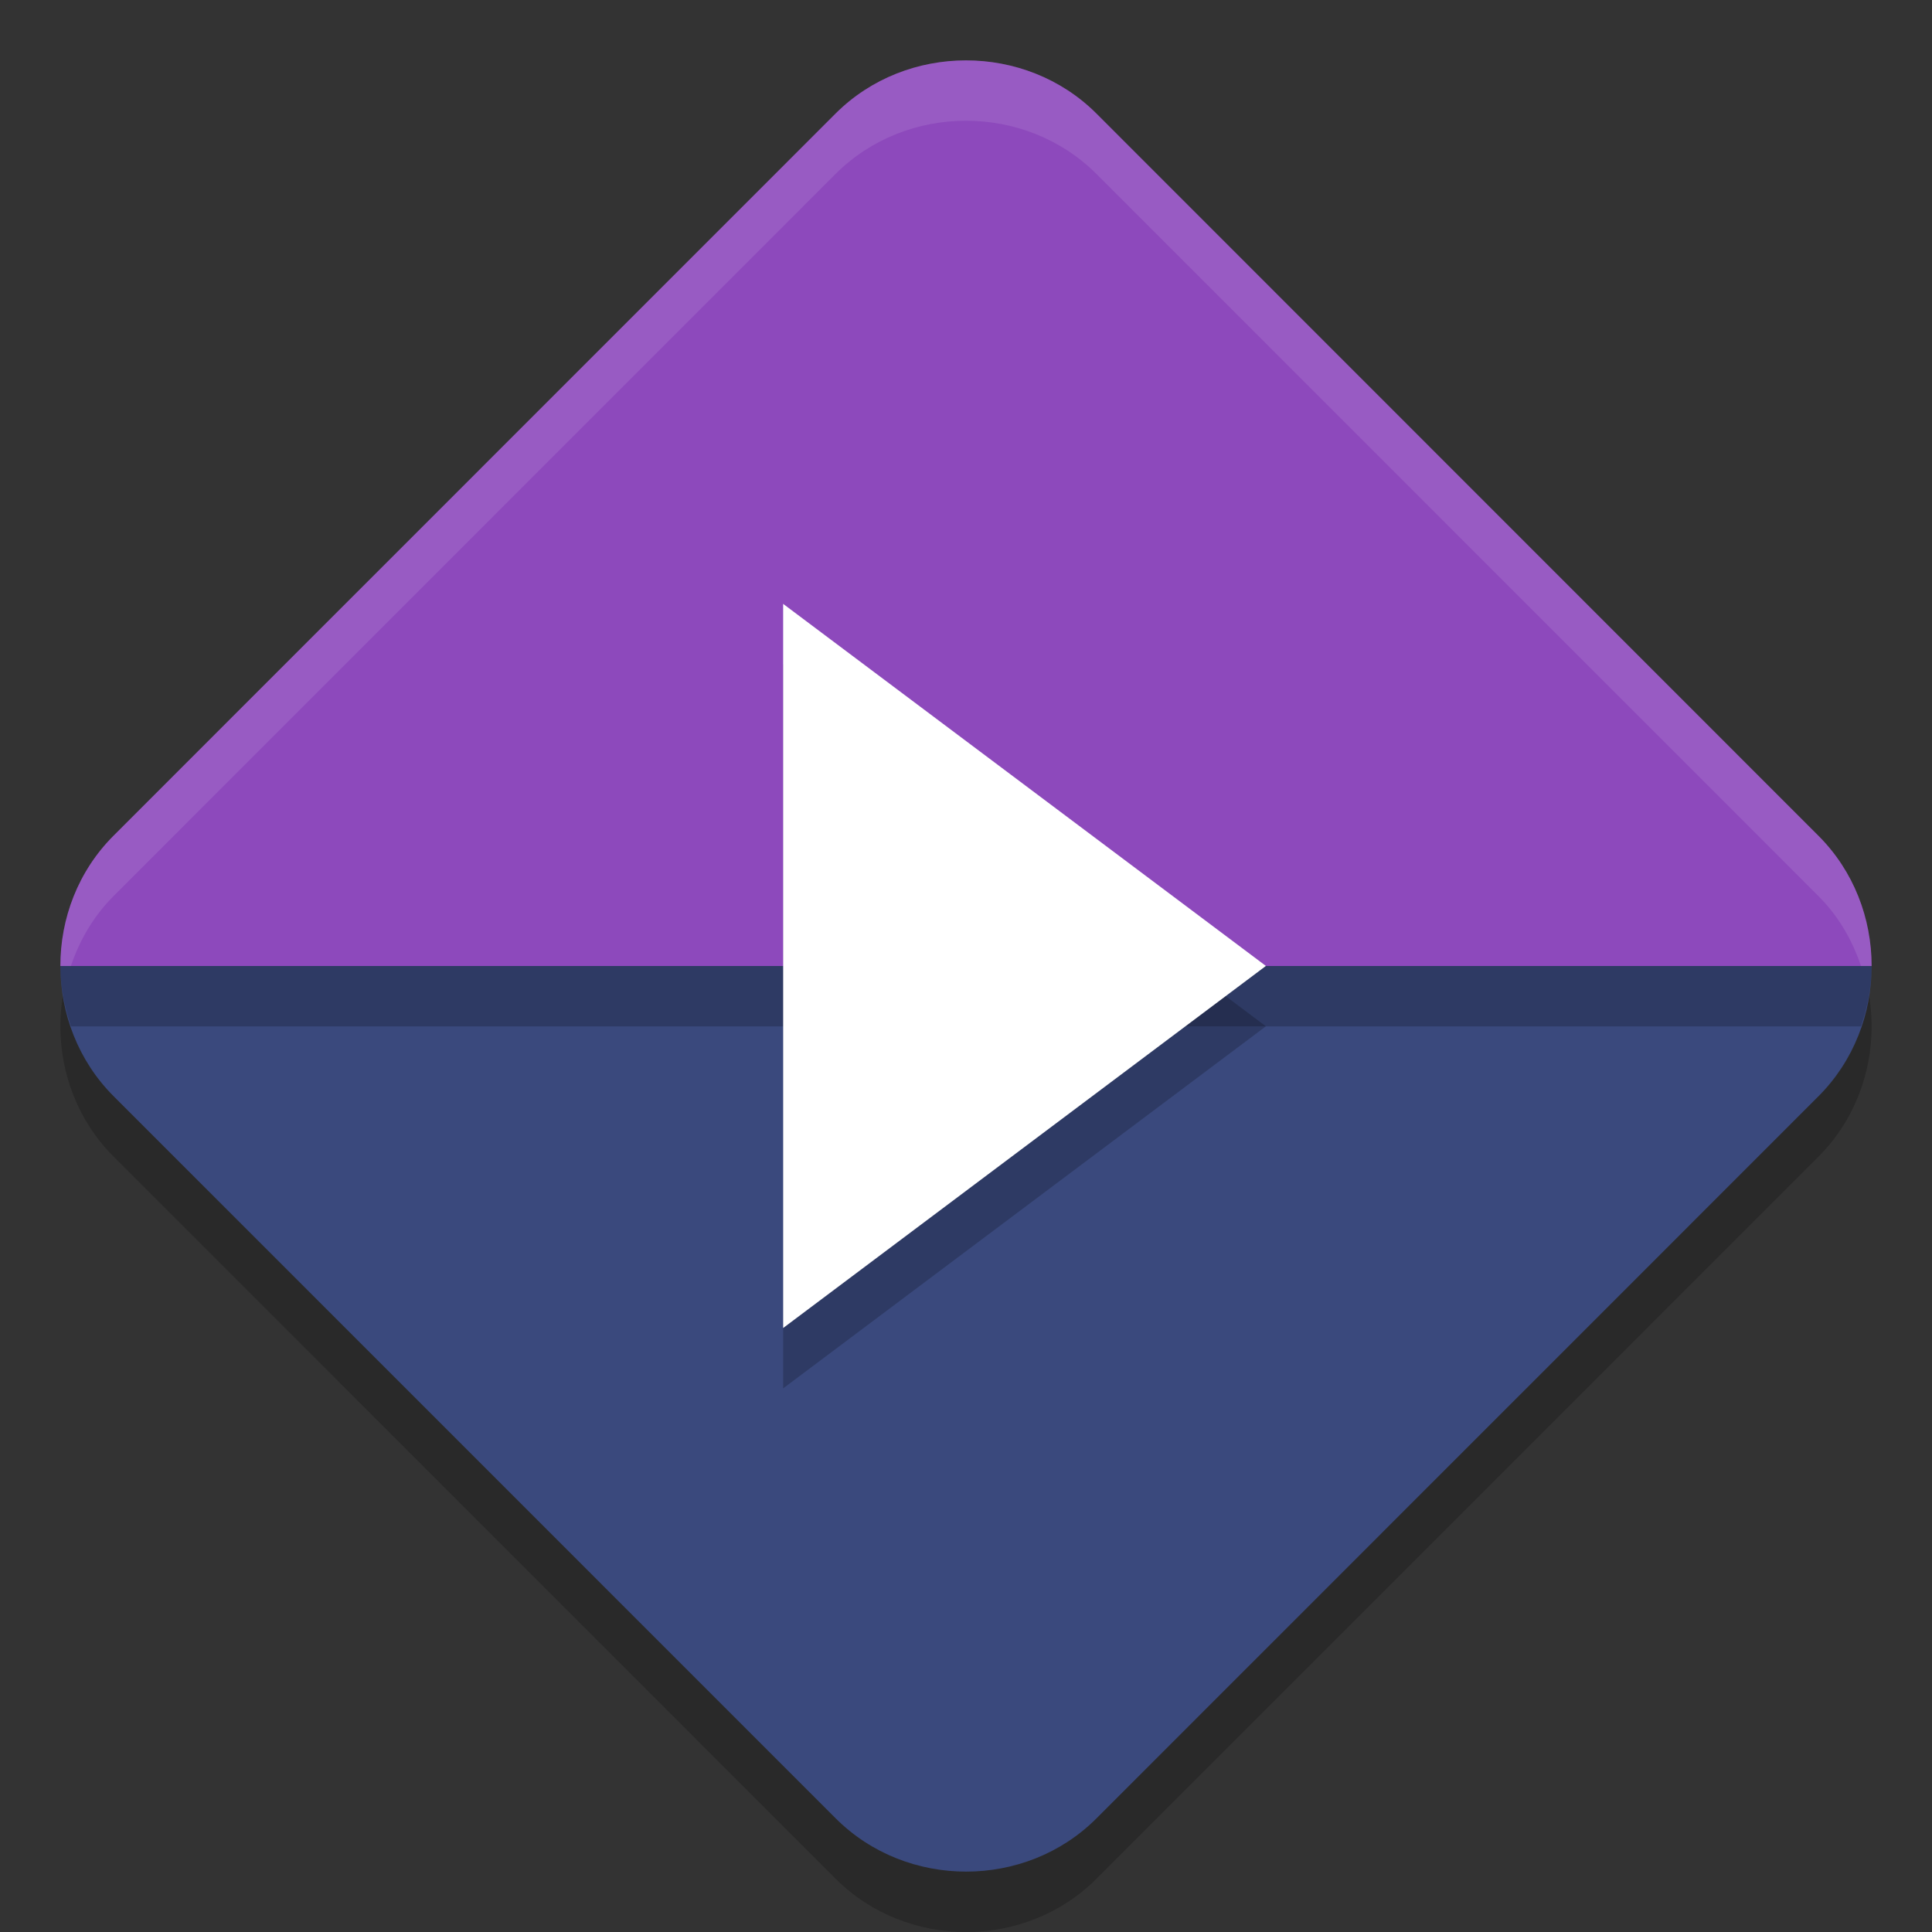
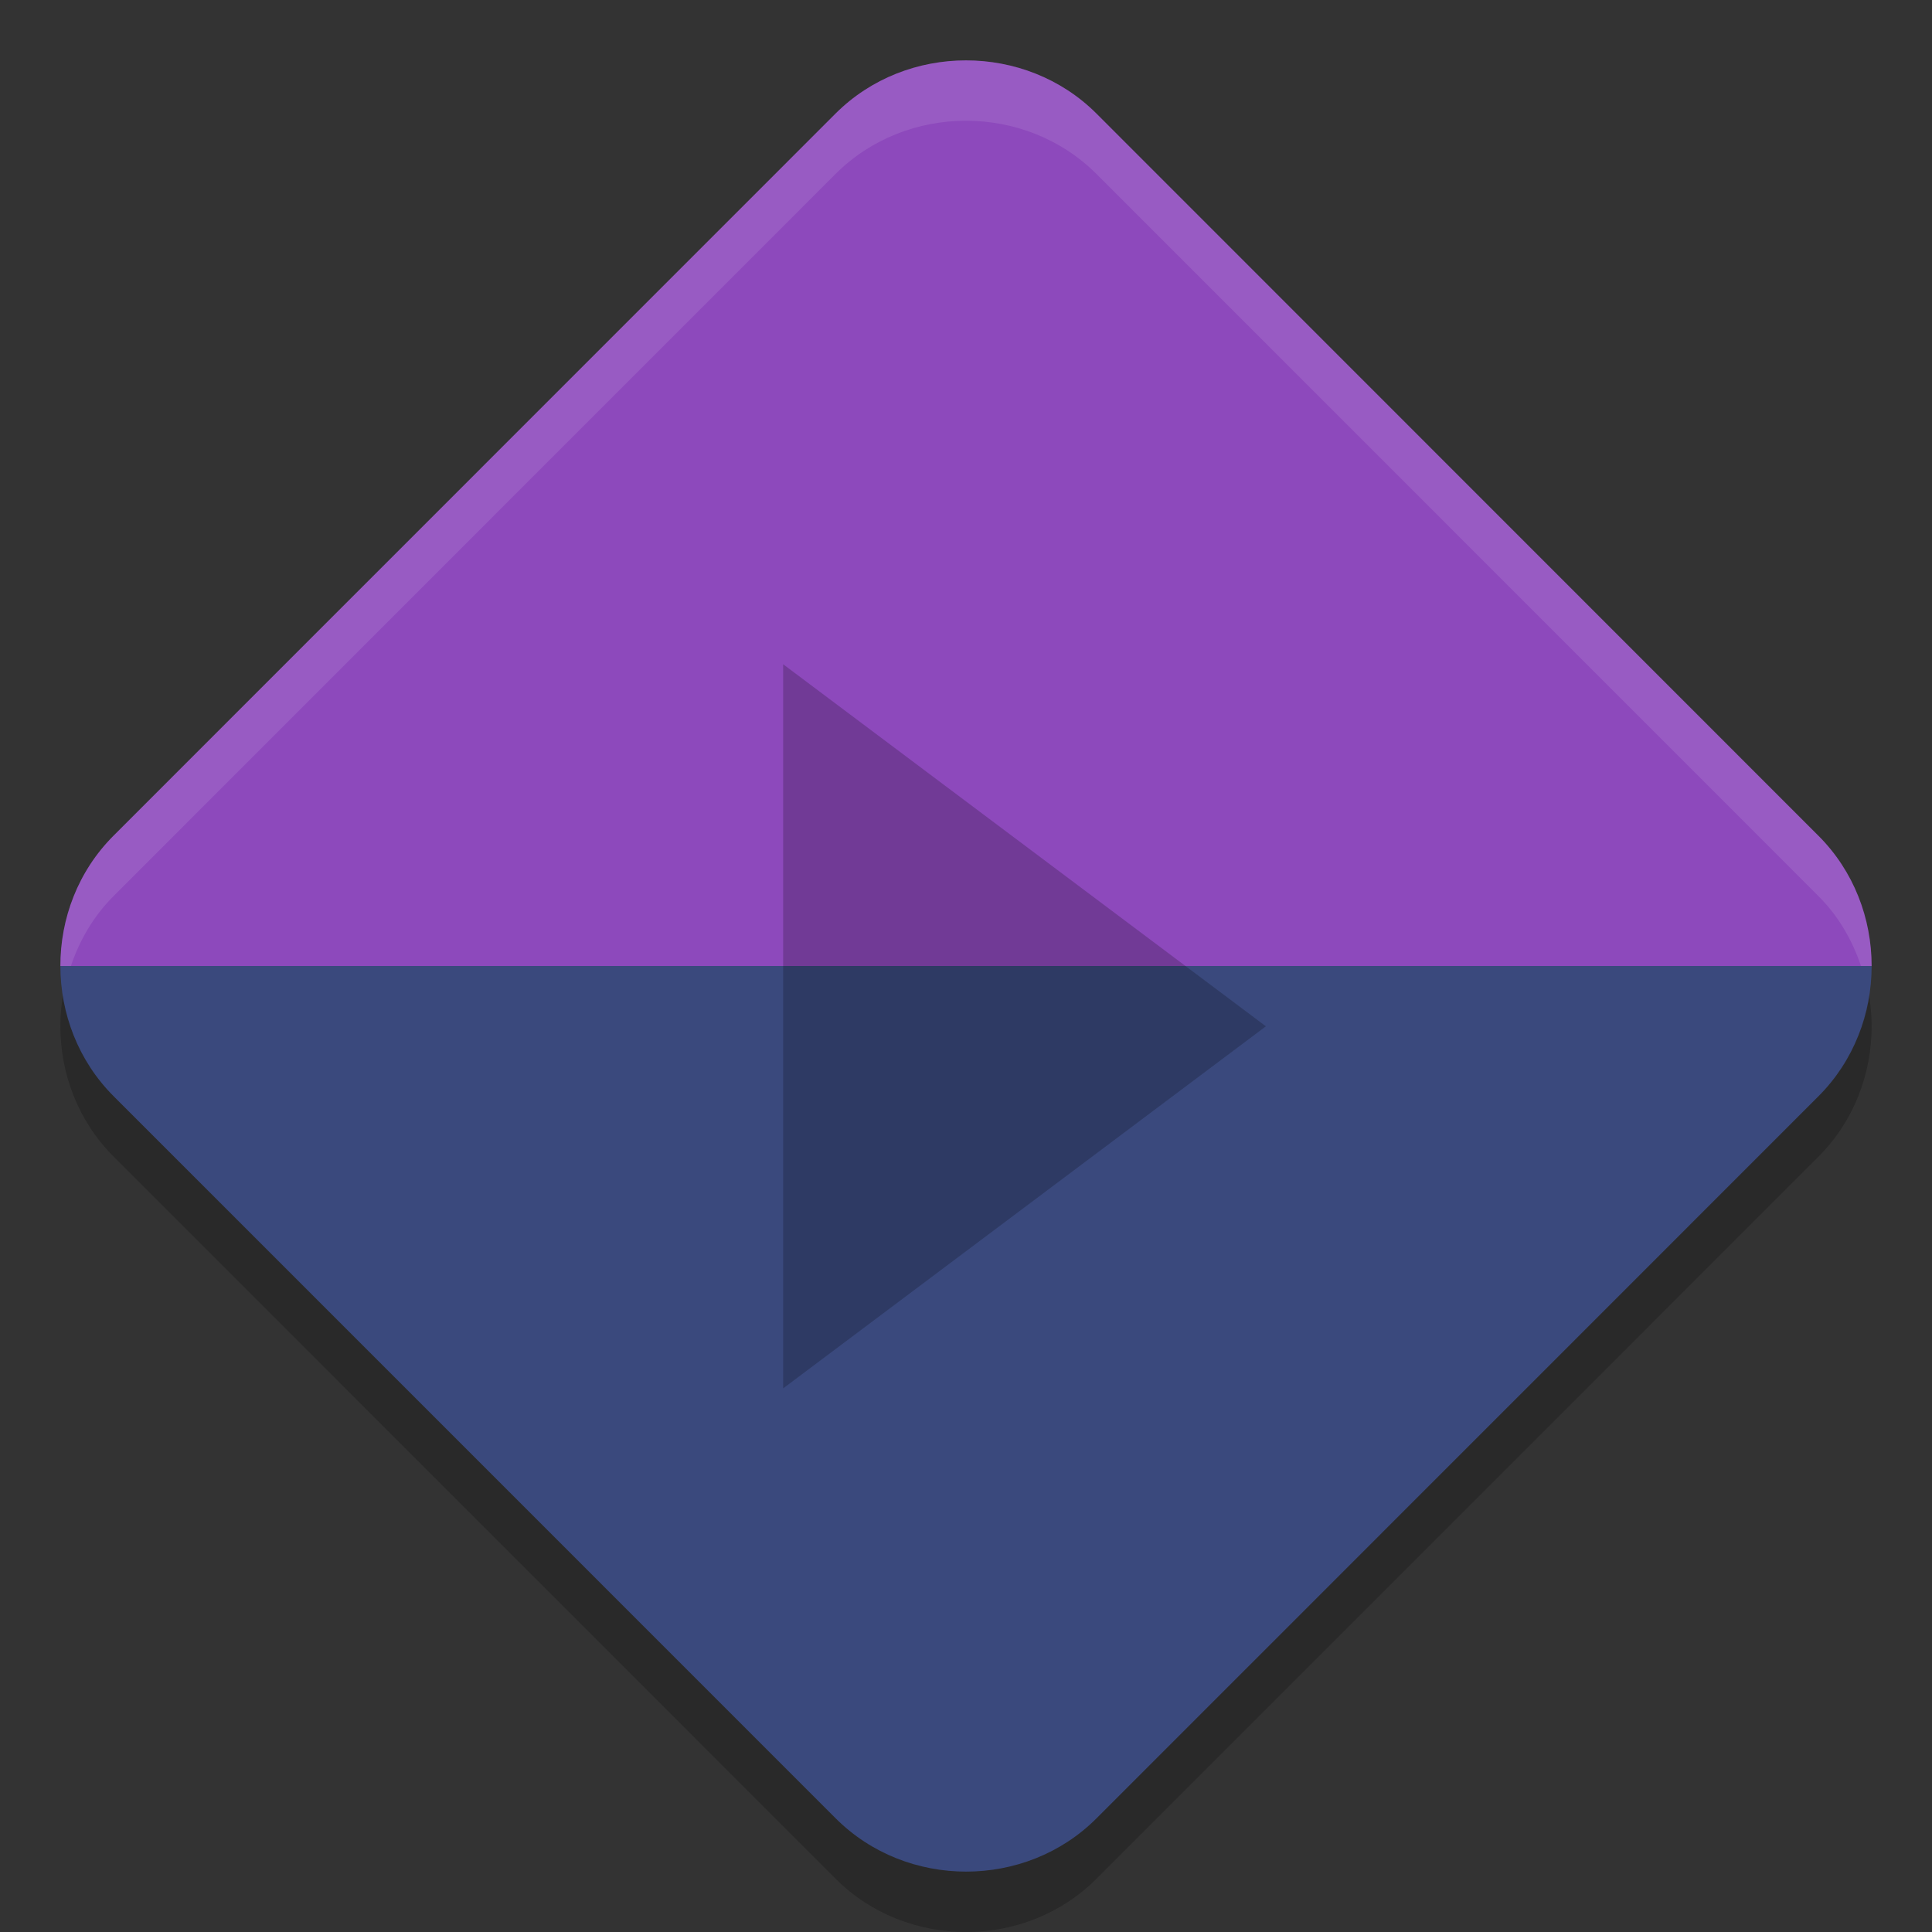
<svg xmlns="http://www.w3.org/2000/svg" width="32" height="32" version="1">
  <rect width="100%" height="100%" fill="#333333" stroke="none" />
  <path style="opacity:0.2" d="m 16,2 c -0.786,0 -1.573,0.294 -2.16,0.881 L 1.881,14.842 C 1.293,15.429 0.999,16.214 1,17 c 7.715e-4,0.785 0.294,1.569 0.881,2.156 L 13.842,31.119 c 1.175,1.175 3.144,1.175 4.318,0 L 30.119,19.158 C 30.707,18.571 31,17.785 31,17 31,16.214 30.707,15.429 30.119,14.842 L 18.16,2.881 C 17.573,2.293 16.786,2 16,2 Z" />
  <path style="fill:#8d49bc" d="m 16,1 c -0.786,0 -1.572,0.293 -2.16,0.88 L 1.88,13.842 c -0.588,0.588 -0.881,1.373 -0.88,2.158 H 31 c 0,-0.786 -0.294,-1.571 -0.882,-2.158 L 18.16,1.88 C 17.572,1.293 16.786,1 16,1 Z M 31,16 c 0,0.393 -0.073,0.786 -0.22,1.154 C 30.926,16.786 31,16.393 31,16 Z m -0.22,1.154 c -0.147,0.368 -0.368,0.711 -0.661,1.004 0.294,-0.294 0.514,-0.636 0.661,-1.004 z" />
  <path style="fill:#3a497d" d="m 1,16 c 7.715e-4,0.785 0.295,1.57 0.882,2.157 L 13.842,30.118 c 1.175,1.175 3.143,1.176 4.318,0.001 l 11.959,-11.961 C 30.706,17.571 31,16.786 31,16 Z" />
  <path style="fill:#ffffff;opacity:0.1" d="M 16 1 C 15.214 1 14.427 1.294 13.84 1.881 L 1.881 13.842 C 1.293 14.429 0.999 15.214 1 16 L 1.174 16 C 1.318 15.575 1.547 15.176 1.881 14.842 L 13.84 2.881 C 14.427 2.294 15.214 2 16 2 C 16.786 2 17.573 2.294 18.16 2.881 L 30.119 14.842 C 30.453 15.175 30.68 15.575 30.824 16 L 31 16 C 31 15.214 30.707 14.429 30.119 13.842 L 18.16 1.881 C 17.573 1.294 16.786 1 16 1 z" />
-   <path style="opacity:0.2" d="M 1 16 C 1 16.34 1.066 16.676 1.176 17 L 30.824 17 C 30.934 16.677 31 16.339 31 16 L 1 16 z" />
  <path style="opacity:0.2" transform="matrix(0.585,0,0,0.76,-36.753,14.092)" d="M 98.667,3.825 84.999,11.716 v -15.782 z" />
-   <path style="fill:#ffffff" transform="matrix(0.585,0,0,0.76,-36.753,13.092)" d="M 98.667,3.825 84.999,11.716 v -15.782 z" />
</svg>